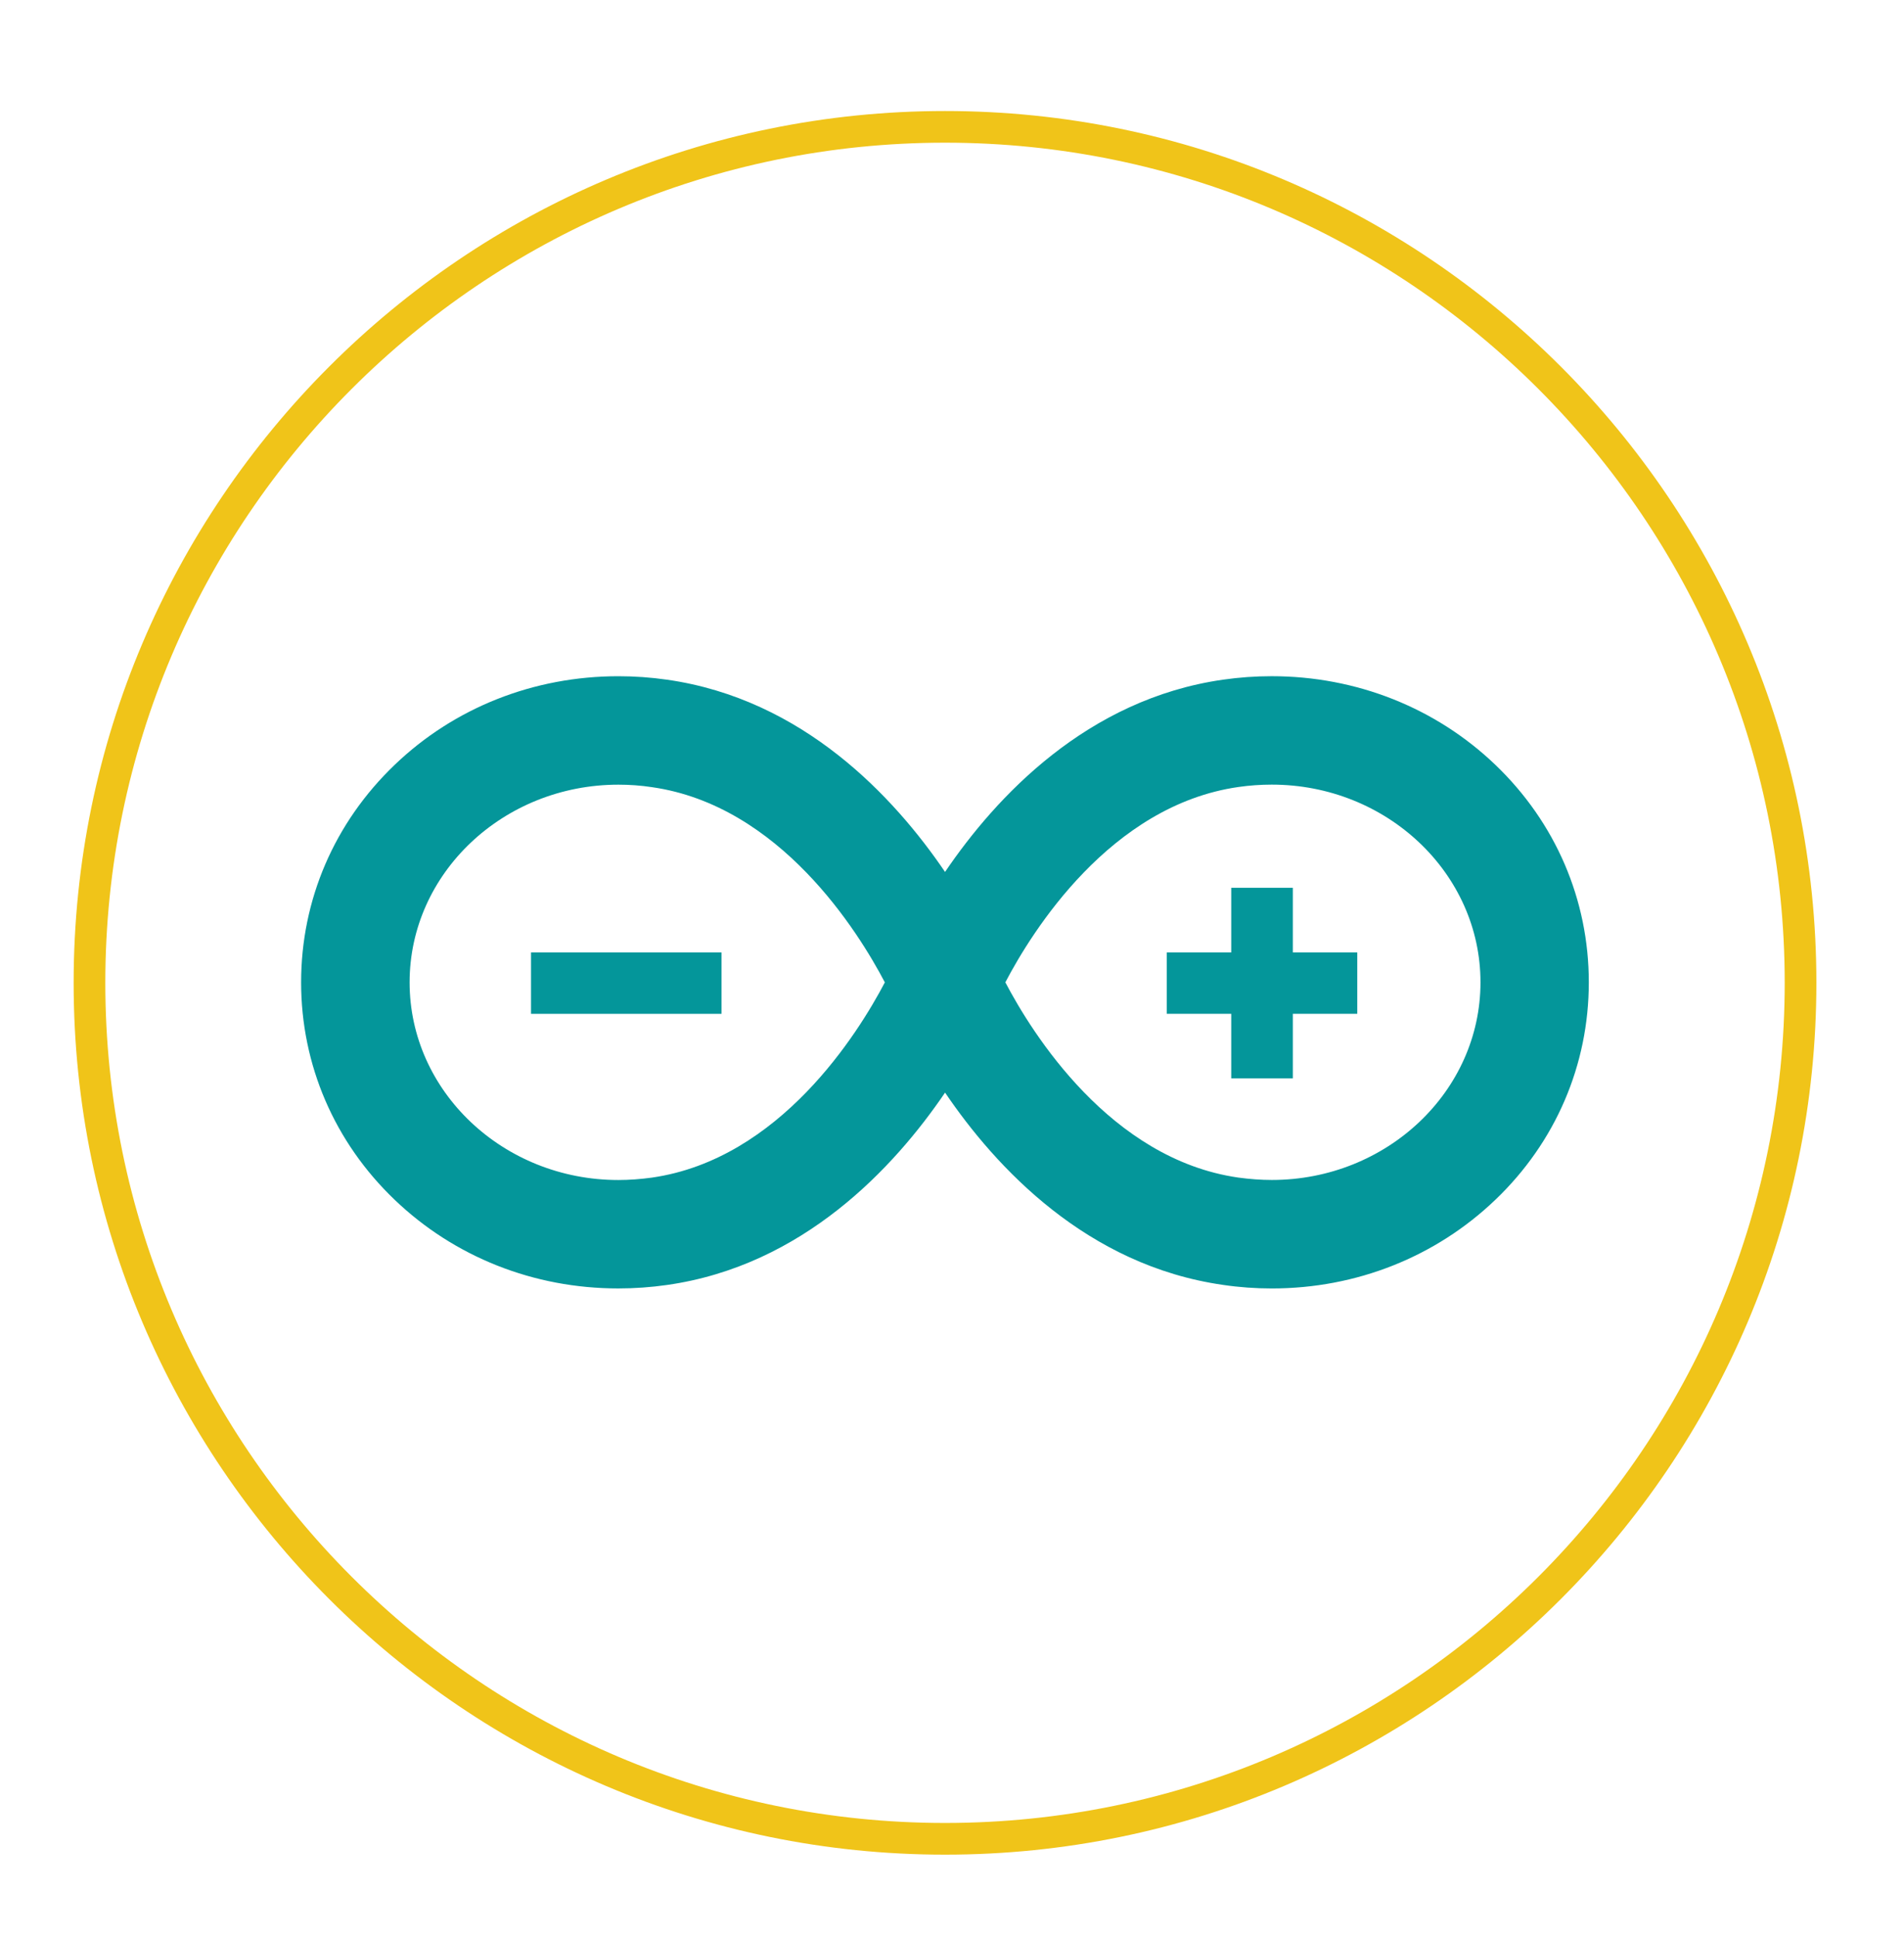
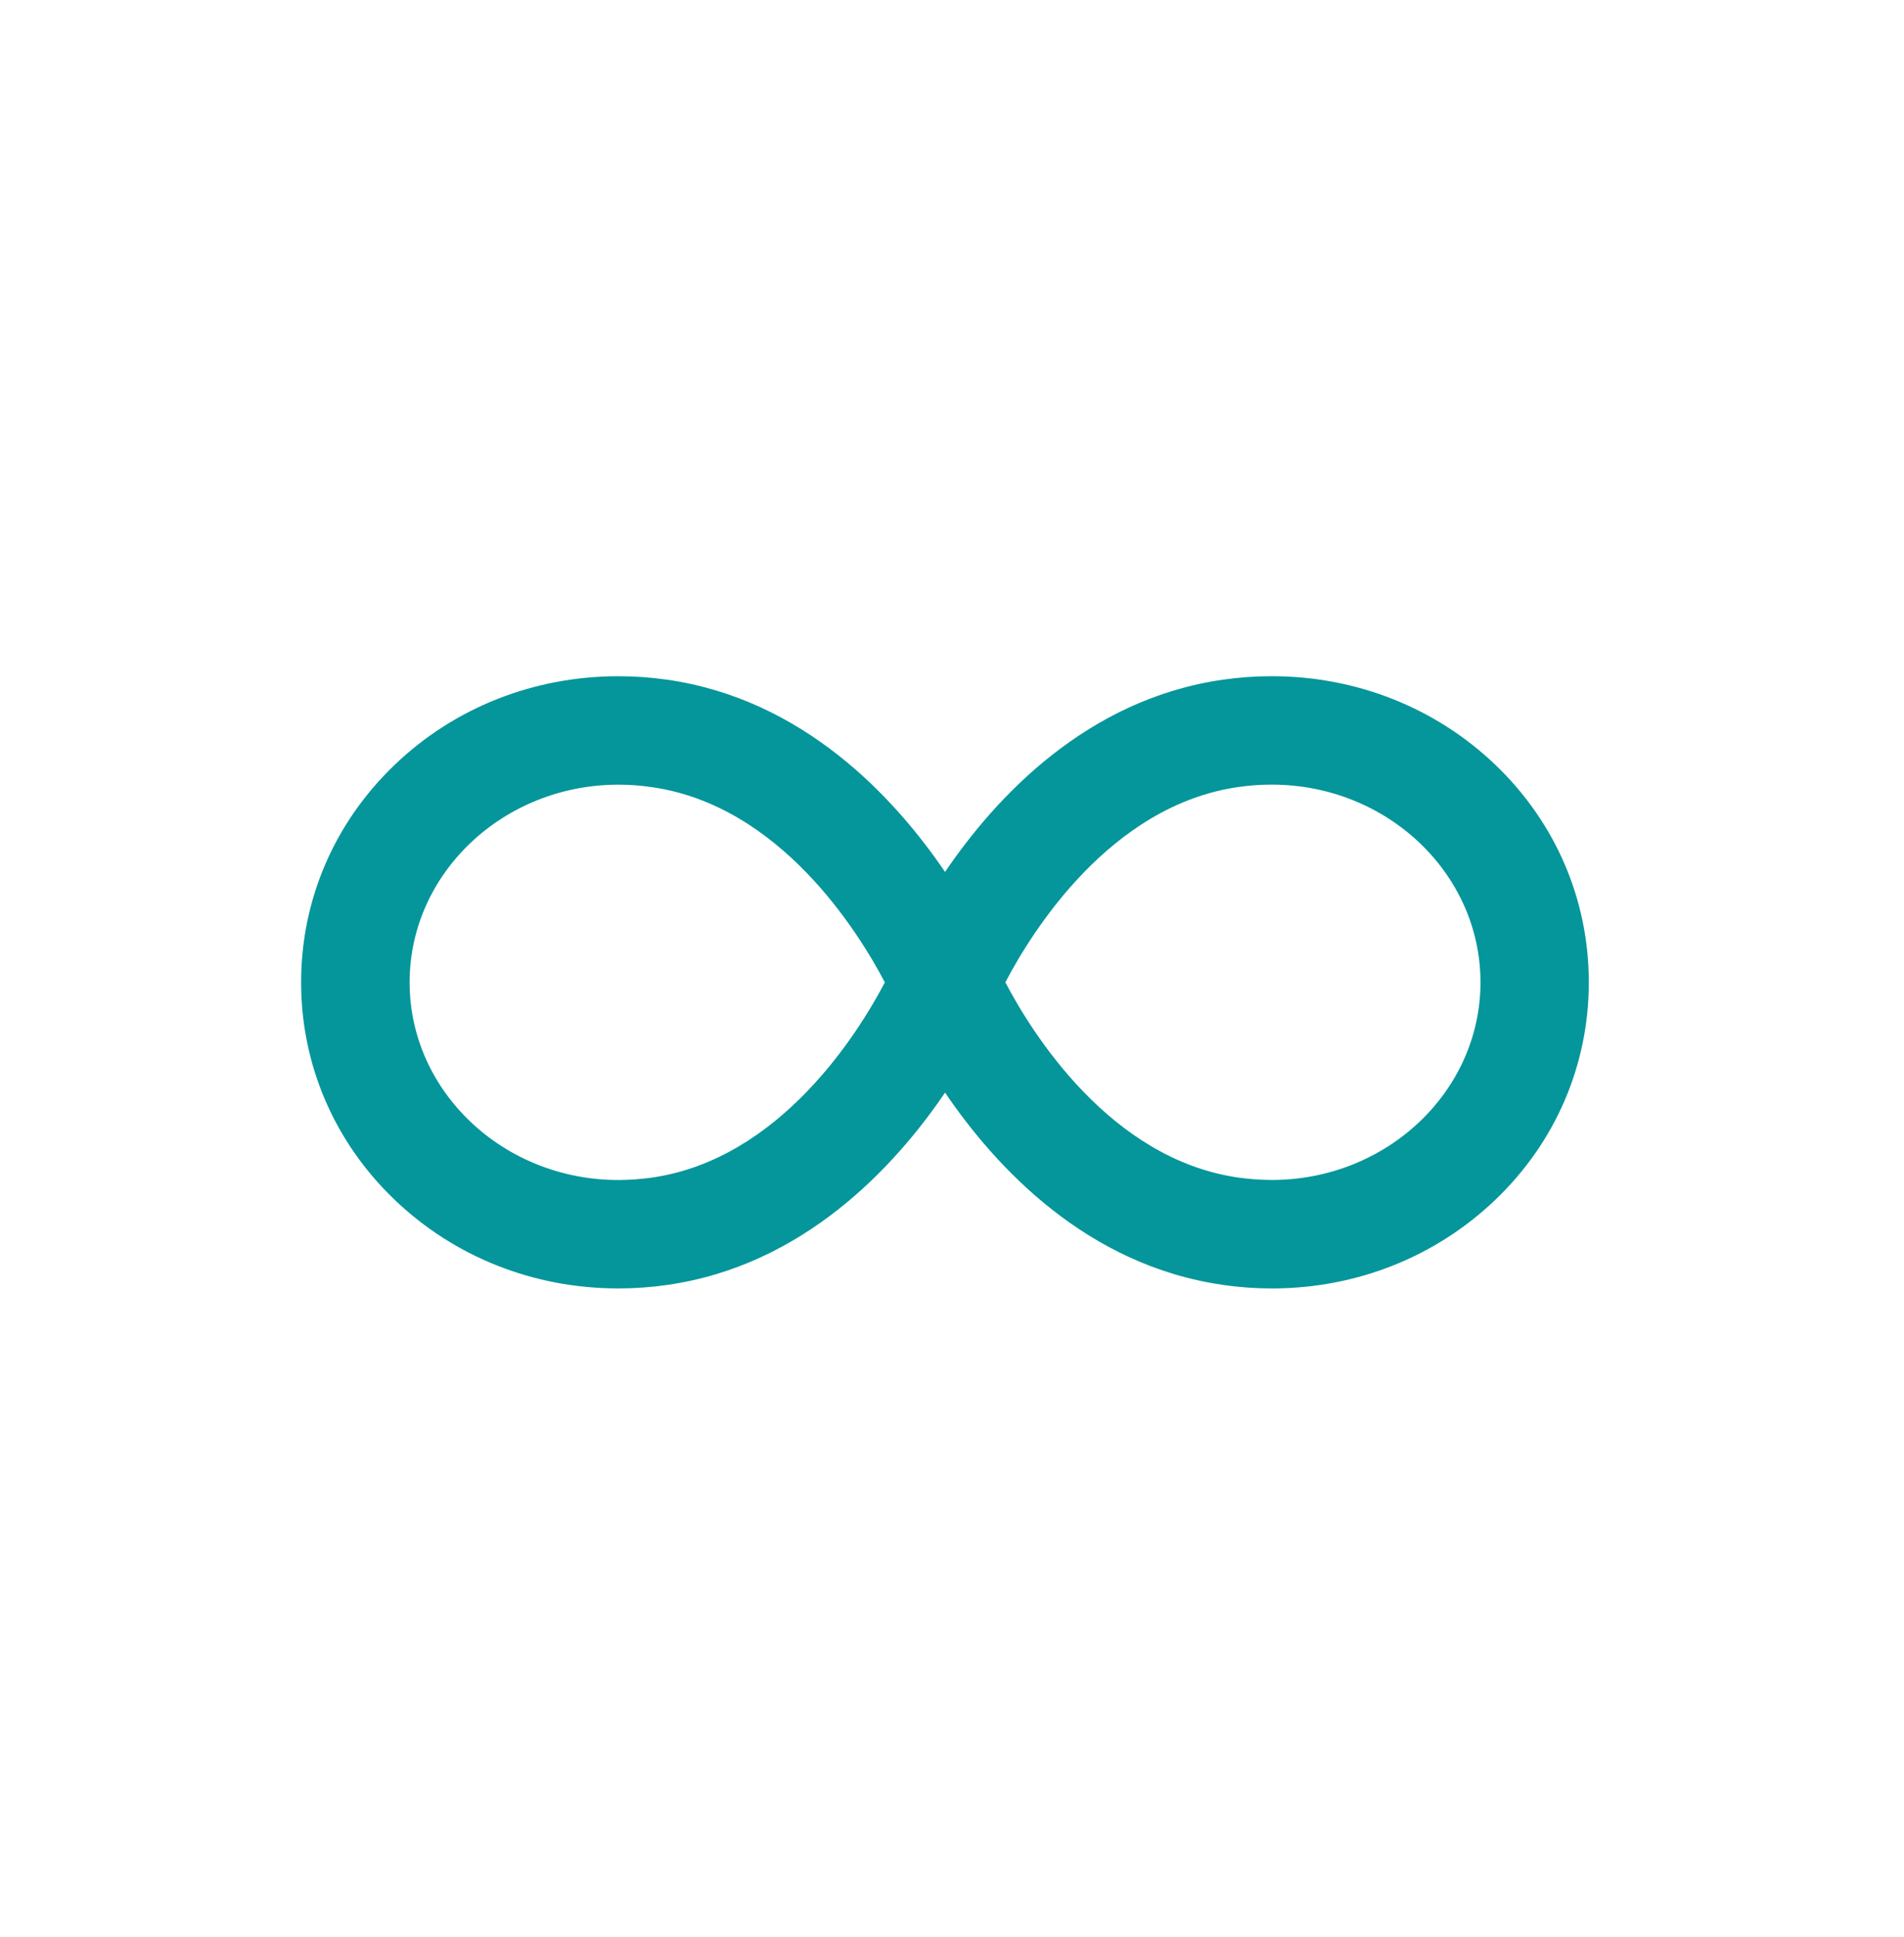
<svg xmlns="http://www.w3.org/2000/svg" version="1.1" id="Layer_1" x="0px" y="0px" width="179px" height="182px" viewBox="0 0 179 182" enable-background="new 0 0 179 182" xml:space="preserve">
  <g>
    <path fill="#04969A" d="M119.567,121.068c-1.516,0-3.065-0.108-4.592-0.335c-12.785-1.826-21.334-11.006-26.127-18.067   c-4.802,7.058-13.35,16.252-26.131,18.073c-1.52,0.219-3.065,0.327-4.592,0.327c-7.95,0-15.409-2.957-21.022-8.33   c-5.666-5.413-8.795-12.683-8.795-20.431c0-7.759,3.129-15.018,8.803-20.444c5.604-5.371,13.072-8.321,21.026-8.321   c1.516,0,3.057,0.108,4.577,0.327C75.496,65.689,84.045,74.87,88.846,81.93c4.793-7.058,13.341-16.239,26.127-18.065   c1.526-0.219,3.065-0.327,4.581-0.327c7.95,0,15.413,2.957,21.022,8.321c5.67,5.426,8.792,12.683,8.792,20.444   c0,7.748-3.114,15.016-8.784,20.431C134.972,118.106,127.512,121.068,119.567,121.068 M94.516,92.304   c2.494,4.755,9.858,16.621,21.9,18.345c1.055,0.144,2.116,0.225,3.152,0.225c10.813,0,19.616-8.328,19.616-18.572   s-8.803-18.576-19.625-18.576c-1.032,0-2.097,0.074-3.137,0.225C104.374,75.672,97.01,87.539,94.516,92.304 M58.143,73.73   c-10.832,0-19.635,8.33-19.635,18.576c0,10.242,8.799,18.572,19.621,18.572c1.036,0,2.097-0.081,3.152-0.225   c12.042-1.724,19.406-13.583,21.905-18.345c-2.494-4.757-9.862-16.632-21.905-18.345C60.238,73.804,59.172,73.73,58.143,73.73" />
-     <rect x="49.924" y="89.492" fill="#04969A" width="17.908" height="5.772" />
-     <polygon fill="#04969A" points="127.601,89.492 121.543,89.492 121.543,83.421 115.752,83.421 115.752,89.492 109.694,89.492    109.694,95.261 115.752,95.261 115.752,101.33 121.543,101.33 121.543,95.261 127.601,95.261  " />
-     <path fill="#F0C419" d="M88.844,174.27c-45.17,0-81.921-36.749-81.921-81.919s36.749-81.919,81.921-81.919   s81.919,36.749,81.919,81.919C170.761,137.521,134.014,174.27,88.844,174.27z M88.844,13.408   c-43.531,0-78.943,35.414-78.943,78.941c0,43.529,35.414,78.943,78.943,78.943s78.941-35.414,78.941-78.943   C167.785,48.822,132.371,13.408,88.844,13.408z" />
  </g>
</svg>